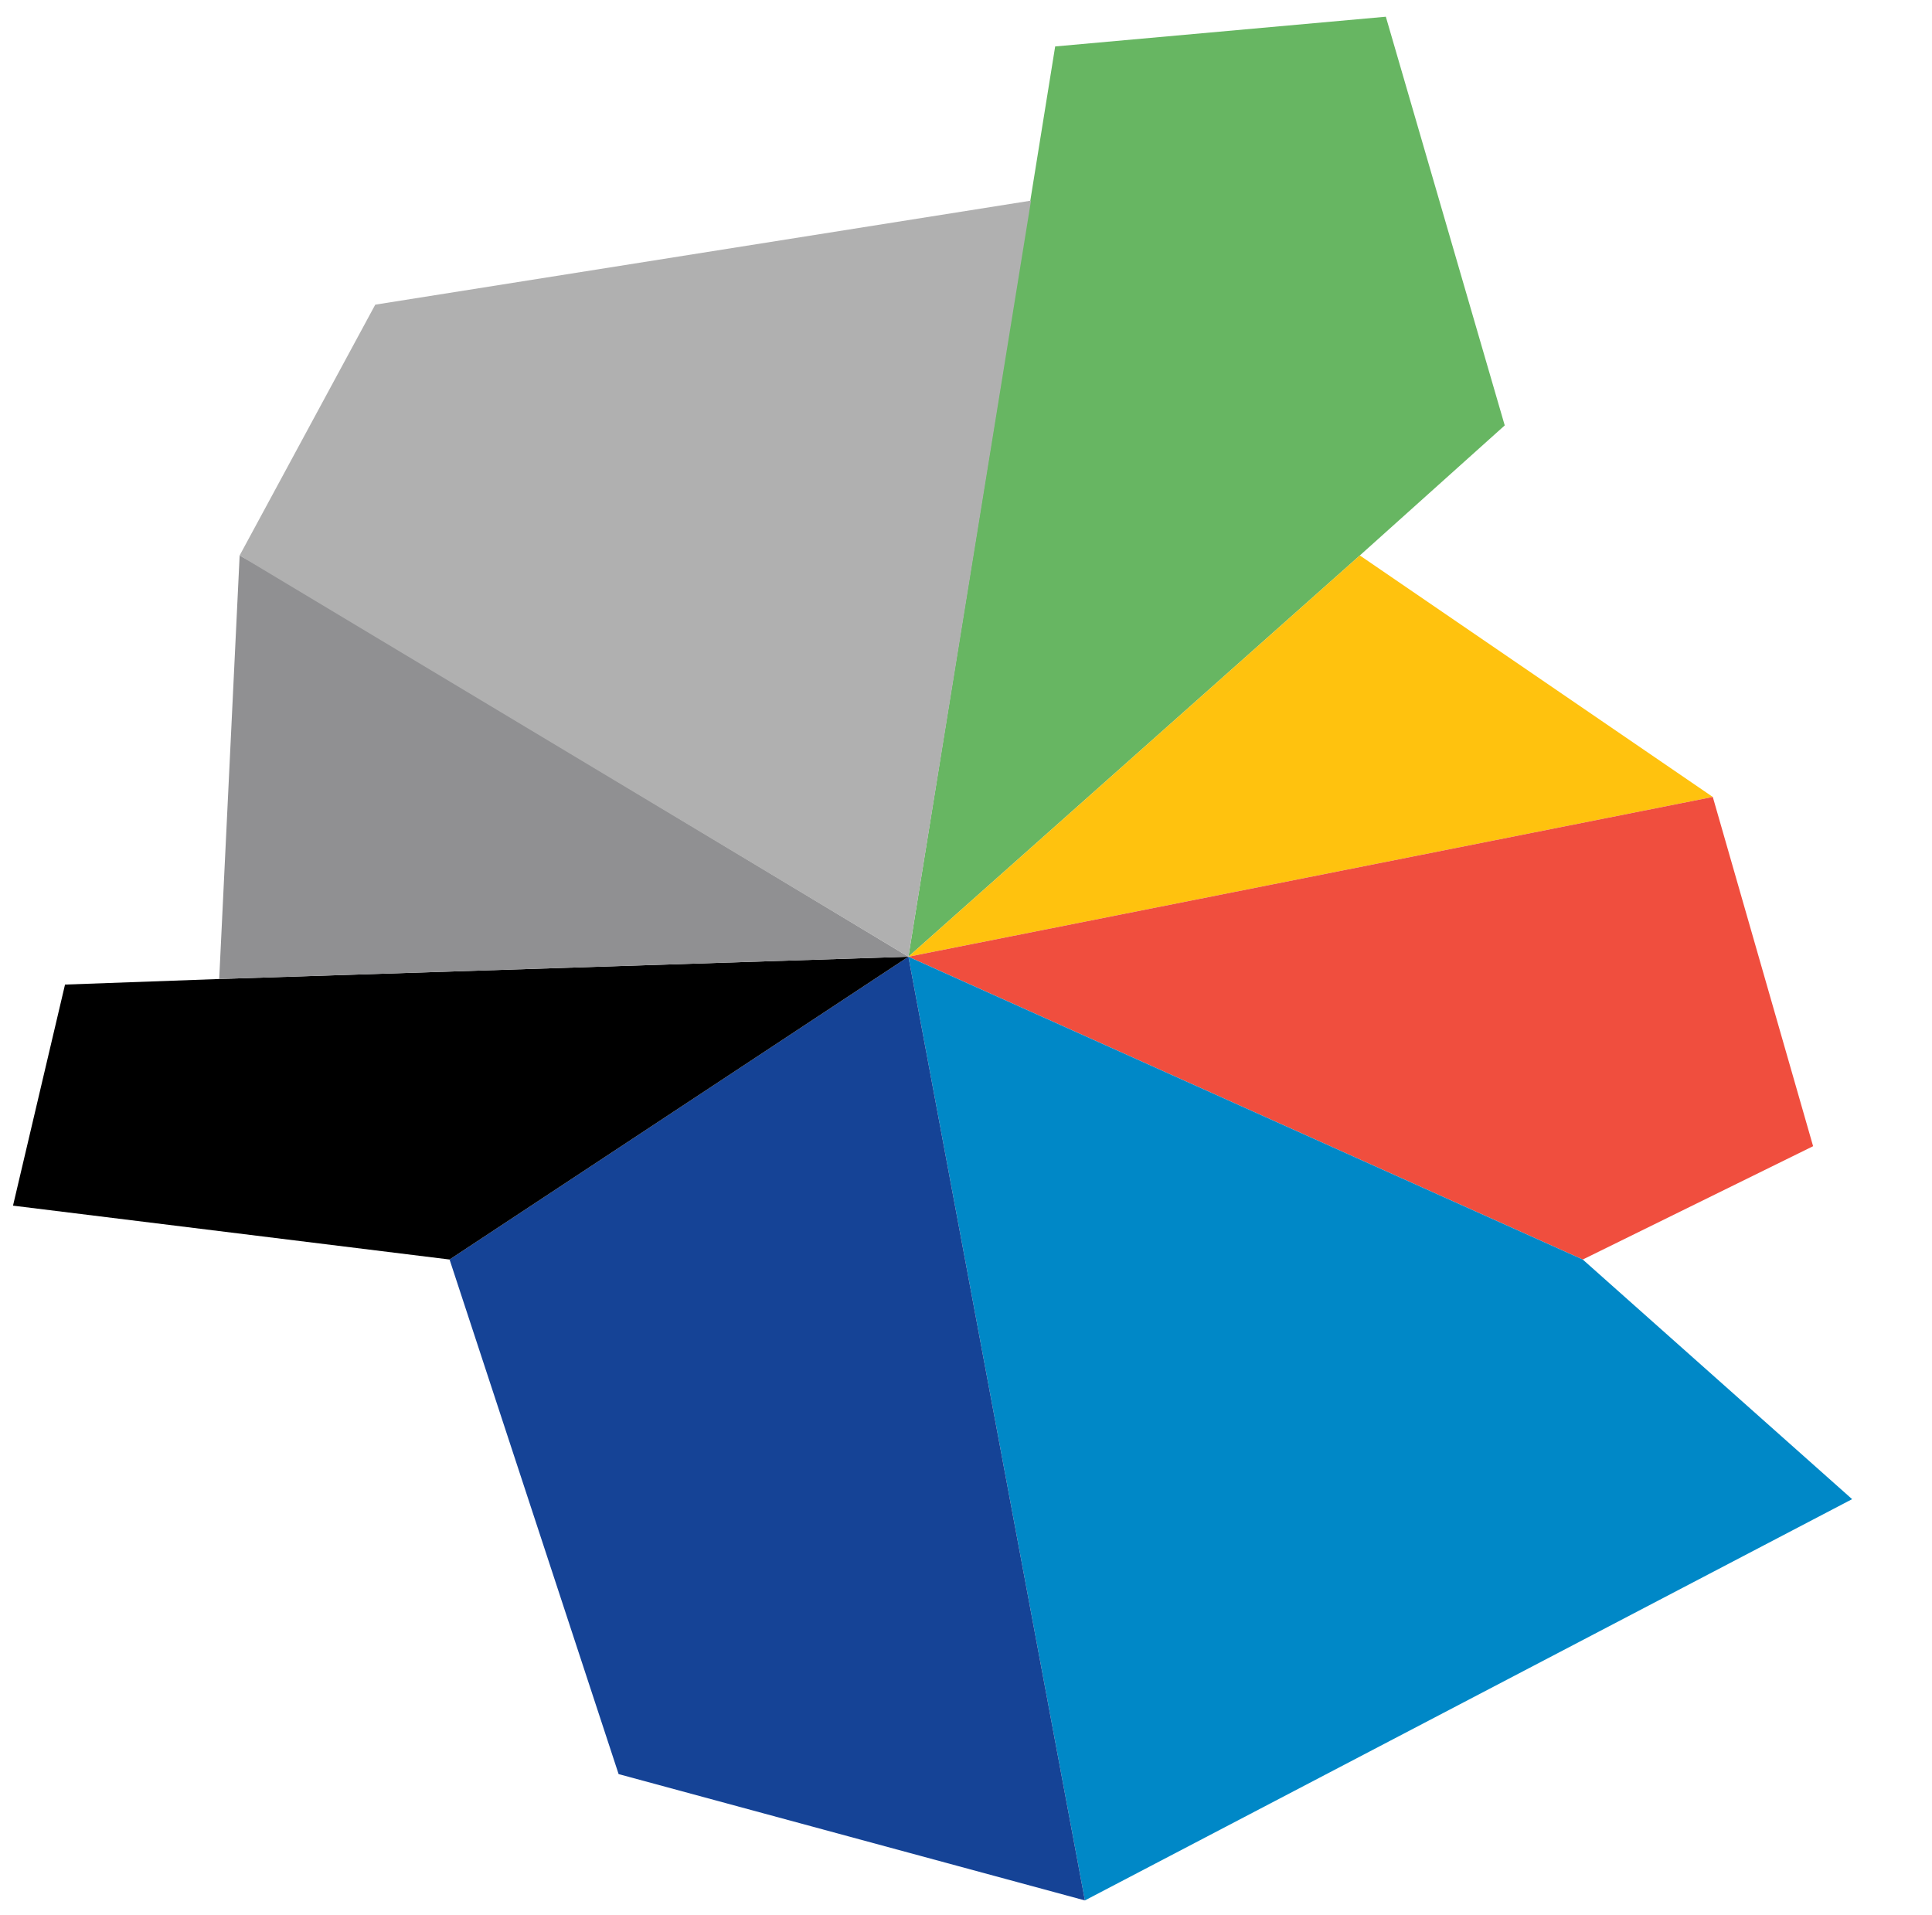
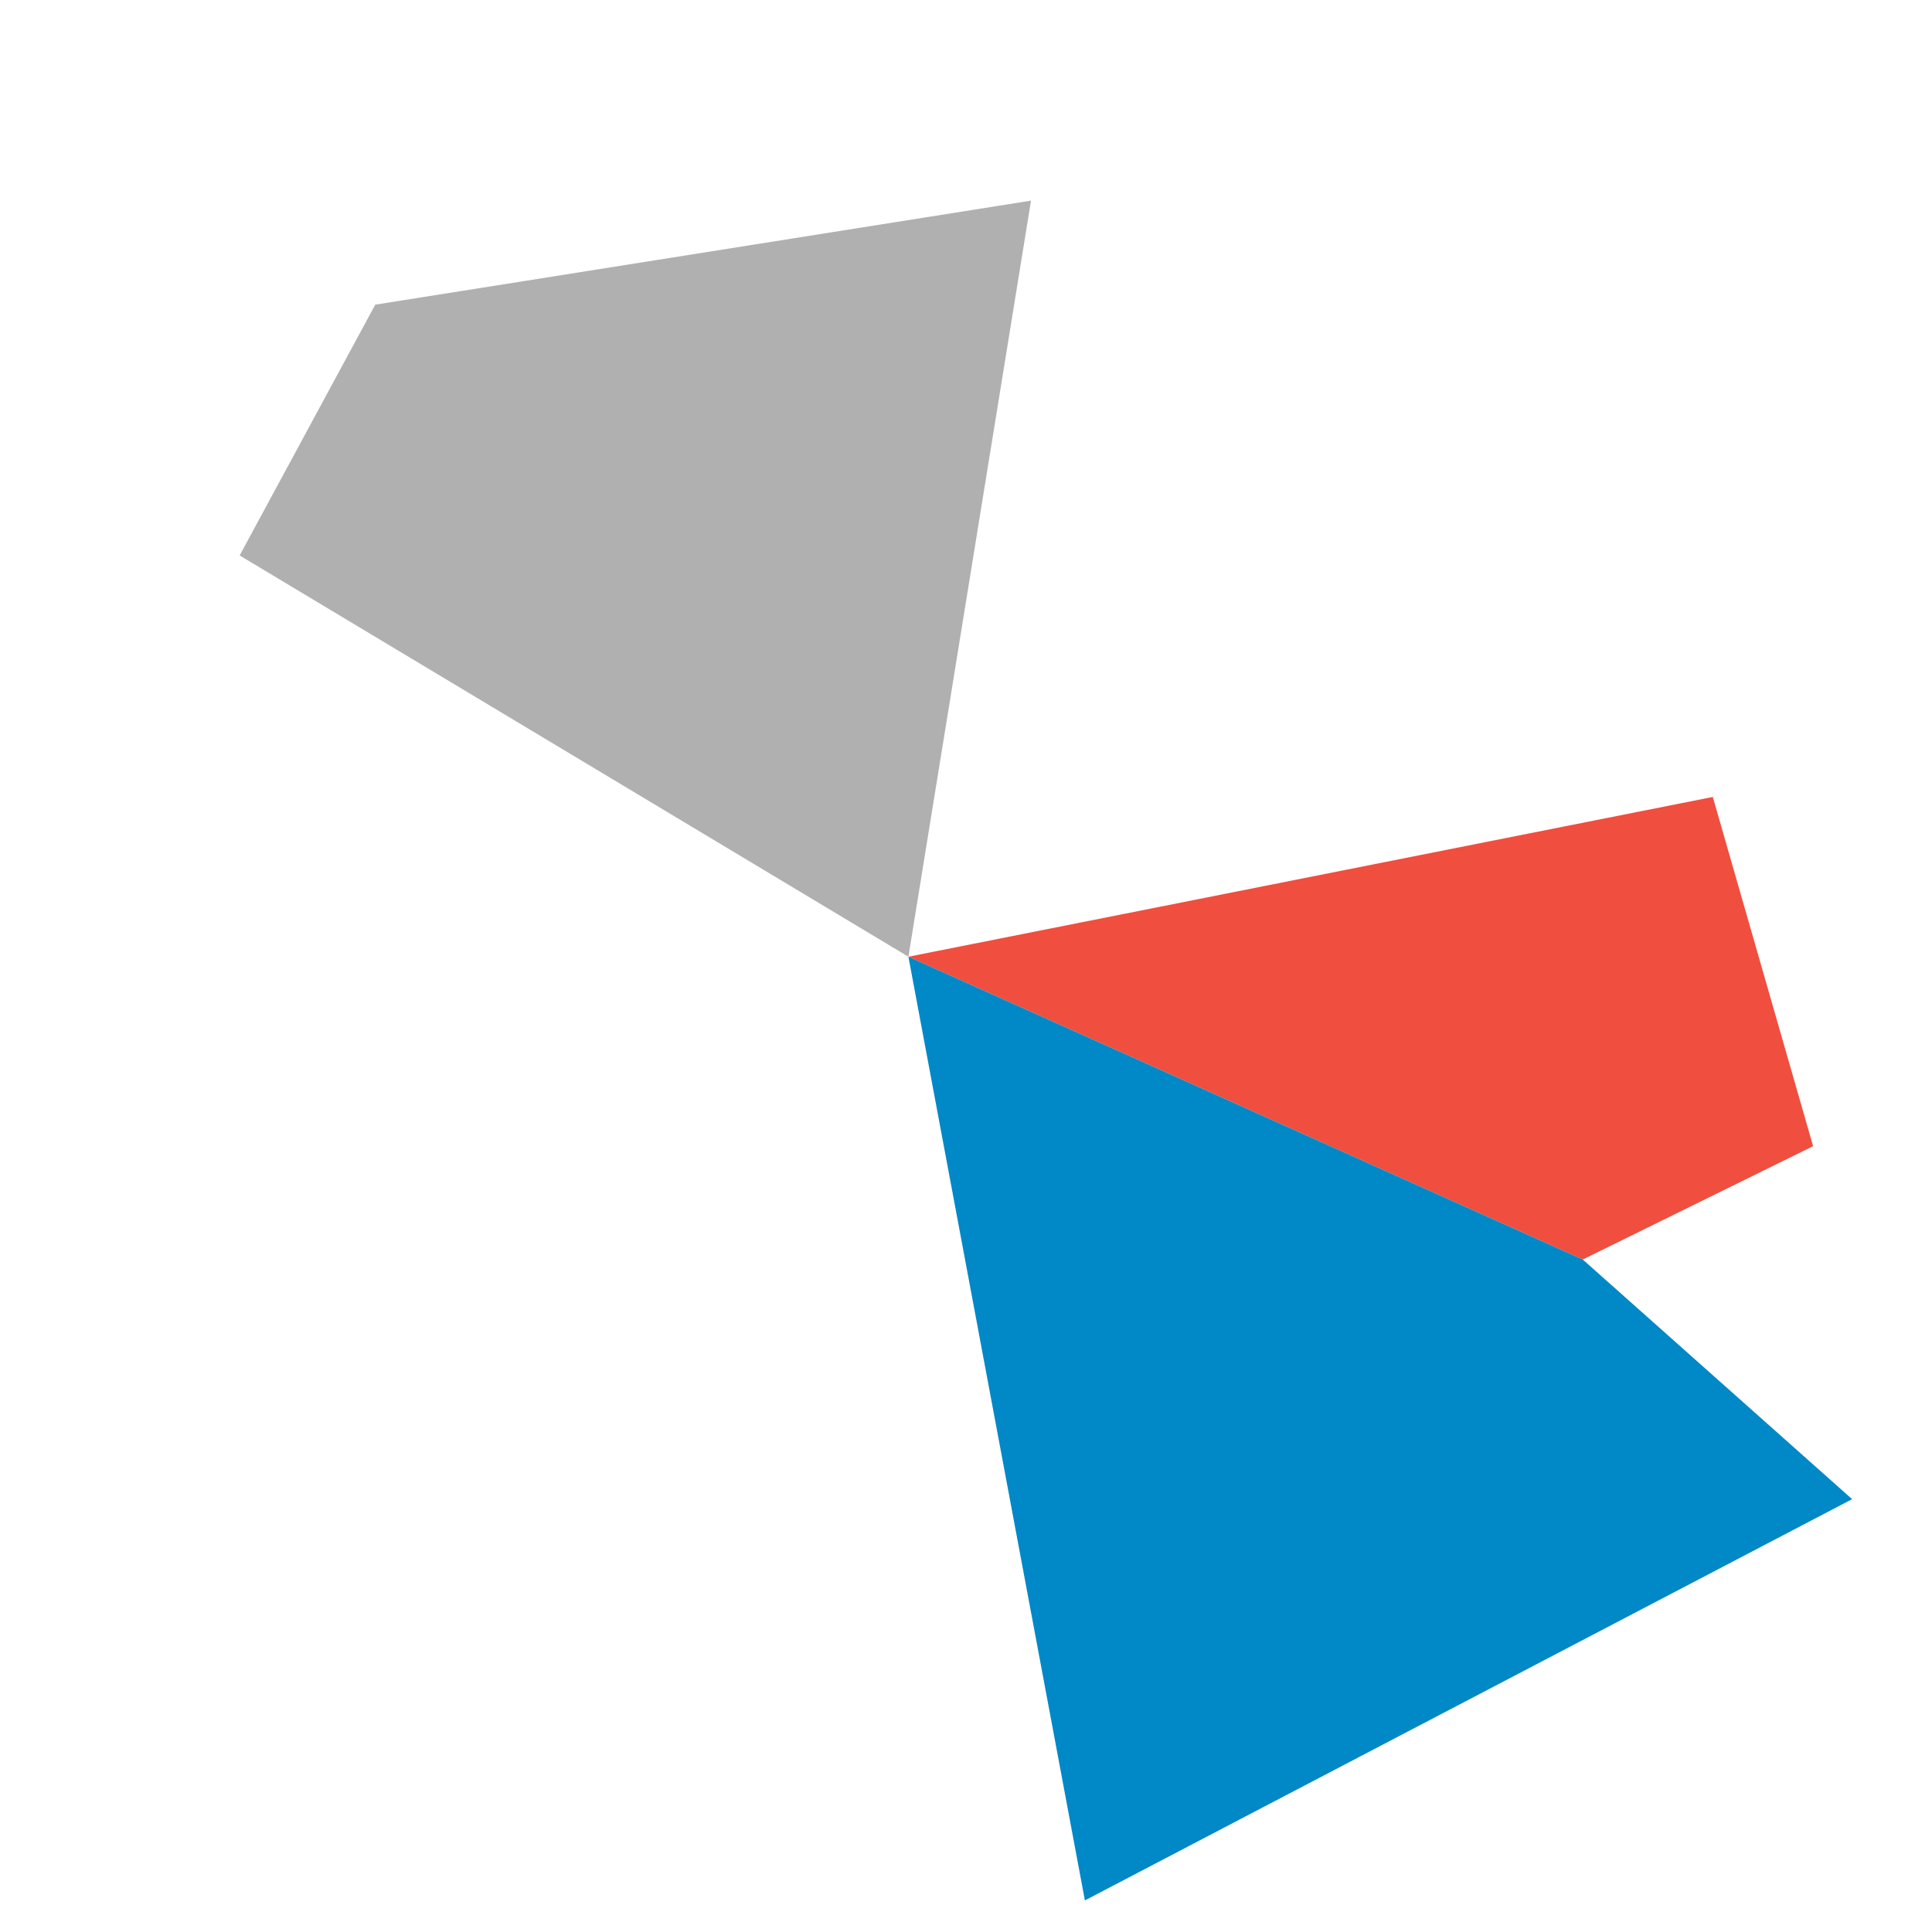
<svg xmlns="http://www.w3.org/2000/svg" version="1.1" id="Calque_1" x="0px" y="0px" viewBox="0 0 104 103.1" enable-background="new 0 0 104 103.1" xml:space="preserve">
-   <polygon fill="#67B662" points="74.6,0.9 56.8,2.5 48.9,51.5 73.2,29.9 81,22.9 " />
-   <polygon fill="#FFC20E" points="92.2,42.9 73.2,29.9 48.9,51.5 " />
  <polygon fill="#F04E3E" points="85.2,67.8 48.9,51.5 92.2,42.9 97.6,61.7 " />
  <polygon fill="#0088C7" points="58.4,102.3 99.7,80.7 85.2,67.8 48.9,51.5 " />
-   <polygon fill="#154396" points="24.2,67.8 33.3,95.5 58.4,102.3 48.9,51.5 " />
-   <polygon points="11.8,52.7 3.5,53 0.7,64.9 24.2,67.8 48.9,51.5 " />
-   <polygon fill="#909092" points="12.9,29.9 14.7,30.9 48.9,51.5 11.8,52.7 " />
  <polygon fill="#B0B0B0" points="20.2,16.4 55.5,10.8 48.9,51.5 12.9,29.9 " />
</svg>